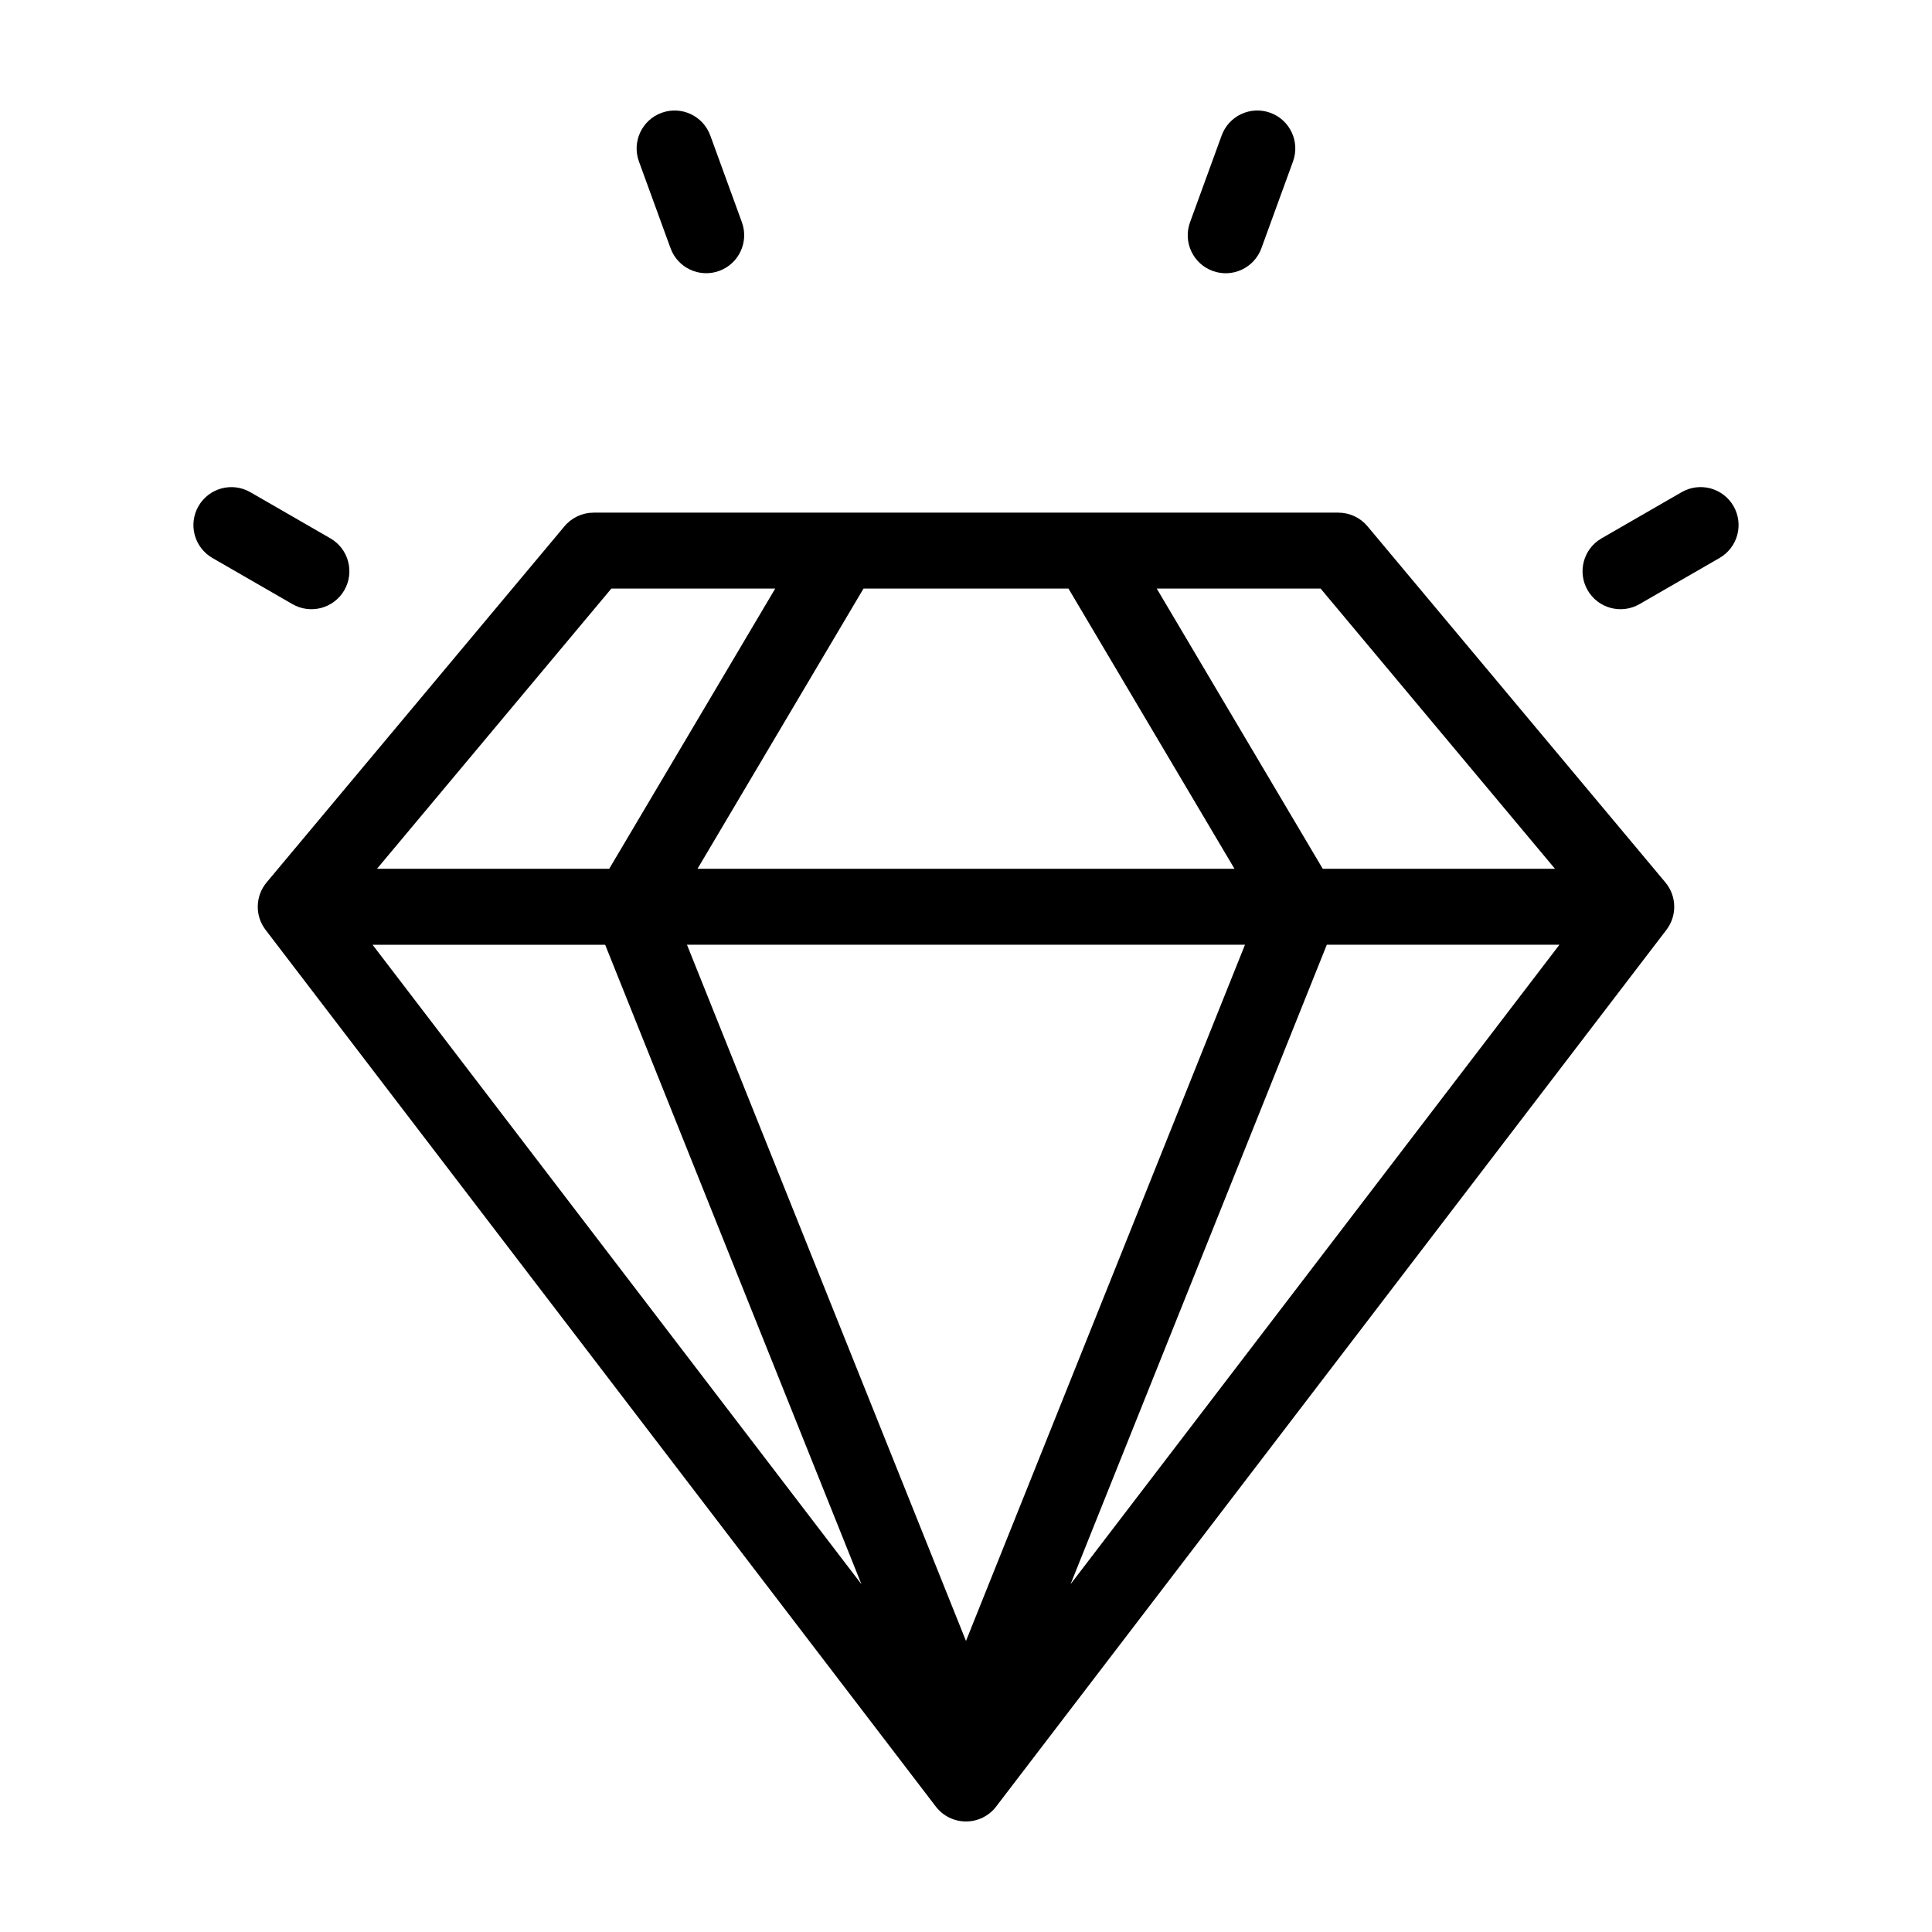
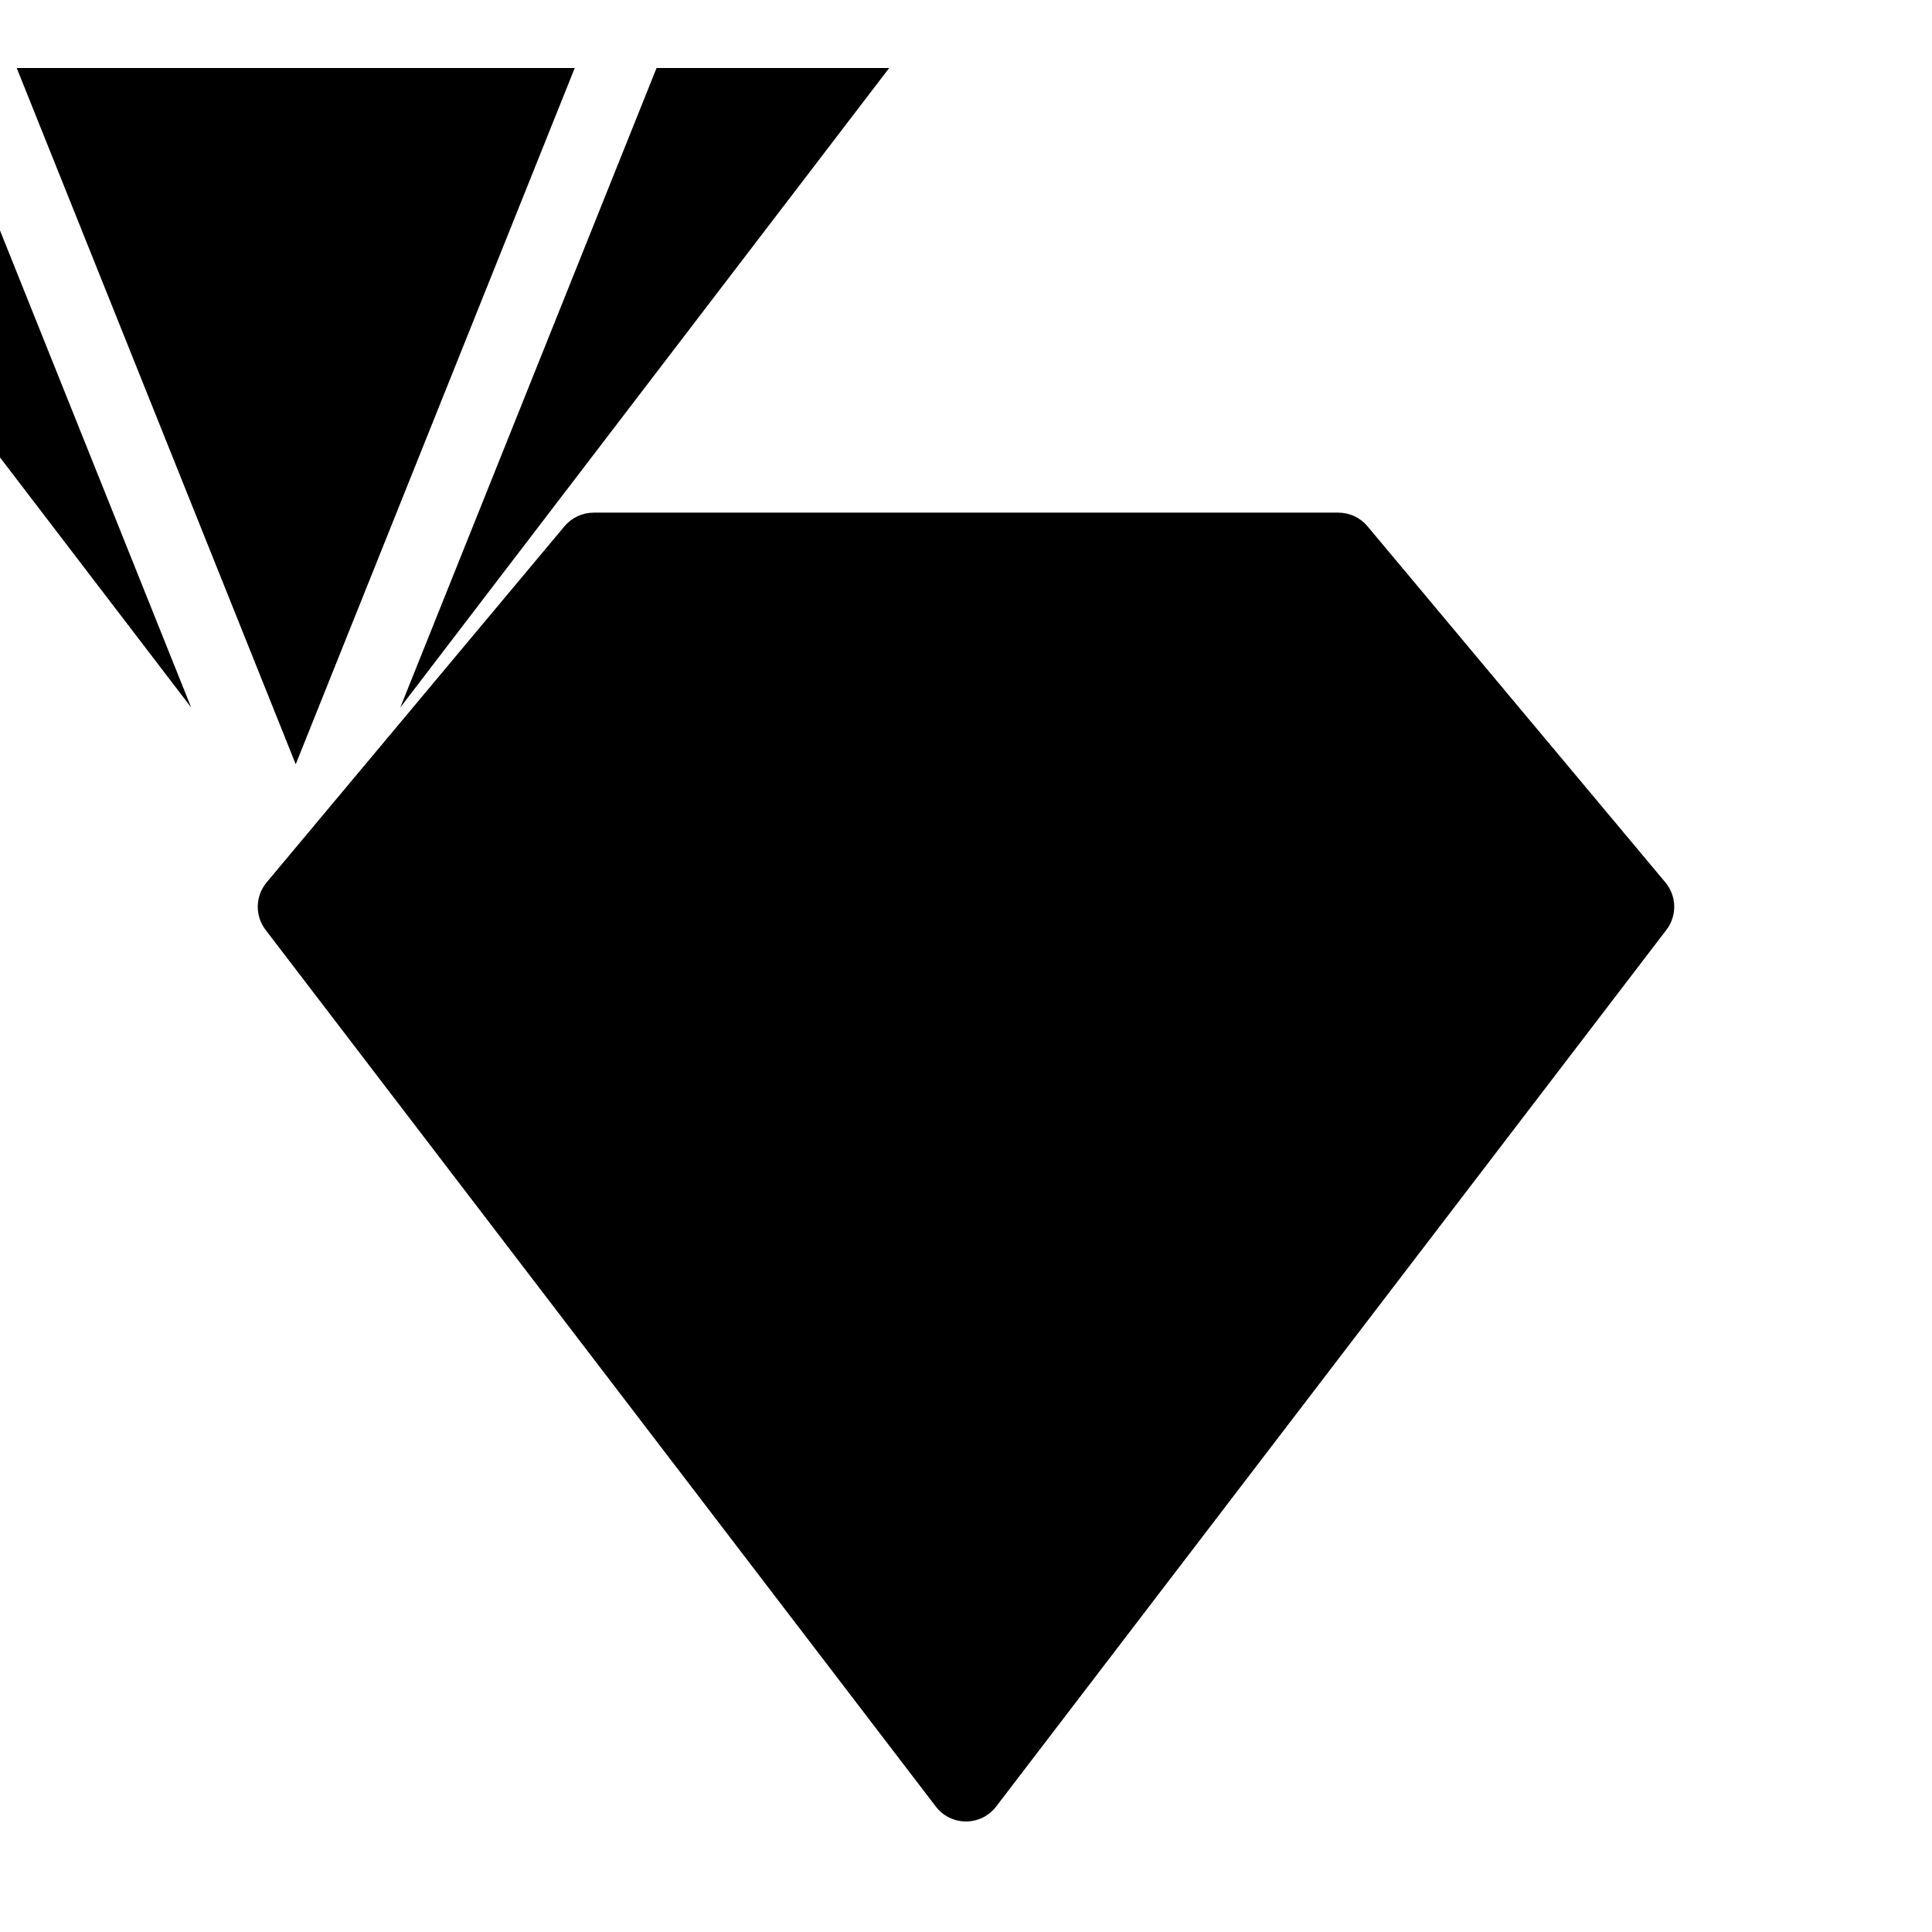
<svg xmlns="http://www.w3.org/2000/svg" fill="#000000" width="800px" height="800px" version="1.1" viewBox="144 144 512 512">
-   <path d="m392 622.76c1.906 2.492 4.859 3.949 7.996 3.949 3.133 0 6.09-1.457 7.992-3.949l177.63-232.34c2.859-3.738 2.742-8.957-0.273-12.57l-78.949-94.387c-1.914-2.285-4.738-3.606-7.719-3.606h-197.36c-2.977 0-5.805 1.32-7.719 3.606l-78.945 94.387c-3.019 3.613-3.133 8.832-0.277 12.57zm7.996-43.887-73.941-184.51h147.88zm27.707-15.035 67.914-169.47h61.648zm66.27-263.86 62.113 74.262h-61.543l-43.996-74.262zm-66.816 0 43.996 74.262h-142.31l43.996-74.262zm-121.14 0h43.426l-43.996 74.262h-61.543zm-1.645 94.391 67.918 169.47-129.56-169.47zm161.01-178.56v-0.004c-5.223-1.902-7.914-7.676-6.012-12.898l8.383-23.008c1.902-5.219 7.68-7.91 12.898-6.008 5.223 1.902 7.91 7.676 6.008 12.898l-8.379 23.008c-0.914 2.504-2.785 4.547-5.207 5.676-2.418 1.125-5.184 1.246-7.691 0.332zm-268.78 62.32c2.777-4.816 8.93-6.465 13.742-3.691l21.211 12.23c4.812 2.777 6.465 8.93 3.691 13.742-2.777 4.816-8.93 6.469-13.742 3.691l-21.211-12.23c-2.312-1.332-4-3.531-4.691-6.106-0.695-2.578-0.332-5.324 1-7.637zm403.09 13.742-21.211 12.23c-4.816 2.777-10.969 1.125-13.742-3.691-2.777-4.812-1.125-10.965 3.688-13.742l21.211-12.23c2.312-1.34 5.062-1.703 7.644-1.012 2.582 0.691 4.781 2.379 6.117 4.691 1.332 2.316 1.691 5.066 0.996 7.648-0.695 2.578-2.387 4.777-4.703 6.106zm-267.46-111.97 8.383 23.008c1.891 5.219-0.801 10.984-6.016 12.883-5.215 1.902-10.984-0.781-12.891-5.992l-8.383-23.008c-1.902-5.223 0.789-10.996 6.008-12.898 5.223-1.902 10.996 0.789 12.898 6.008z" />
+   <path d="m392 622.76c1.906 2.492 4.859 3.949 7.996 3.949 3.133 0 6.09-1.457 7.992-3.949l177.63-232.34c2.859-3.738 2.742-8.957-0.273-12.57l-78.949-94.387c-1.914-2.285-4.738-3.606-7.719-3.606h-197.36c-2.977 0-5.805 1.32-7.719 3.606l-78.945 94.387c-3.019 3.613-3.133 8.832-0.277 12.57m7.996-43.887-73.941-184.51h147.88zm27.707-15.035 67.914-169.47h61.648zm66.27-263.86 62.113 74.262h-61.543l-43.996-74.262zm-66.816 0 43.996 74.262h-142.31l43.996-74.262zm-121.14 0h43.426l-43.996 74.262h-61.543zm-1.645 94.391 67.918 169.47-129.56-169.47zm161.01-178.56v-0.004c-5.223-1.902-7.914-7.676-6.012-12.898l8.383-23.008c1.902-5.219 7.68-7.91 12.898-6.008 5.223 1.902 7.91 7.676 6.008 12.898l-8.379 23.008c-0.914 2.504-2.785 4.547-5.207 5.676-2.418 1.125-5.184 1.246-7.691 0.332zm-268.78 62.32c2.777-4.816 8.93-6.465 13.742-3.691l21.211 12.23c4.812 2.777 6.465 8.93 3.691 13.742-2.777 4.816-8.93 6.469-13.742 3.691l-21.211-12.23c-2.312-1.332-4-3.531-4.691-6.106-0.695-2.578-0.332-5.324 1-7.637zm403.09 13.742-21.211 12.23c-4.816 2.777-10.969 1.125-13.742-3.691-2.777-4.812-1.125-10.965 3.688-13.742l21.211-12.23c2.312-1.34 5.062-1.703 7.644-1.012 2.582 0.691 4.781 2.379 6.117 4.691 1.332 2.316 1.691 5.066 0.996 7.648-0.695 2.578-2.387 4.777-4.703 6.106zm-267.46-111.97 8.383 23.008c1.891 5.219-0.801 10.984-6.016 12.883-5.215 1.902-10.984-0.781-12.891-5.992l-8.383-23.008c-1.902-5.223 0.789-10.996 6.008-12.898 5.223-1.902 10.996 0.789 12.898 6.008z" />
</svg>